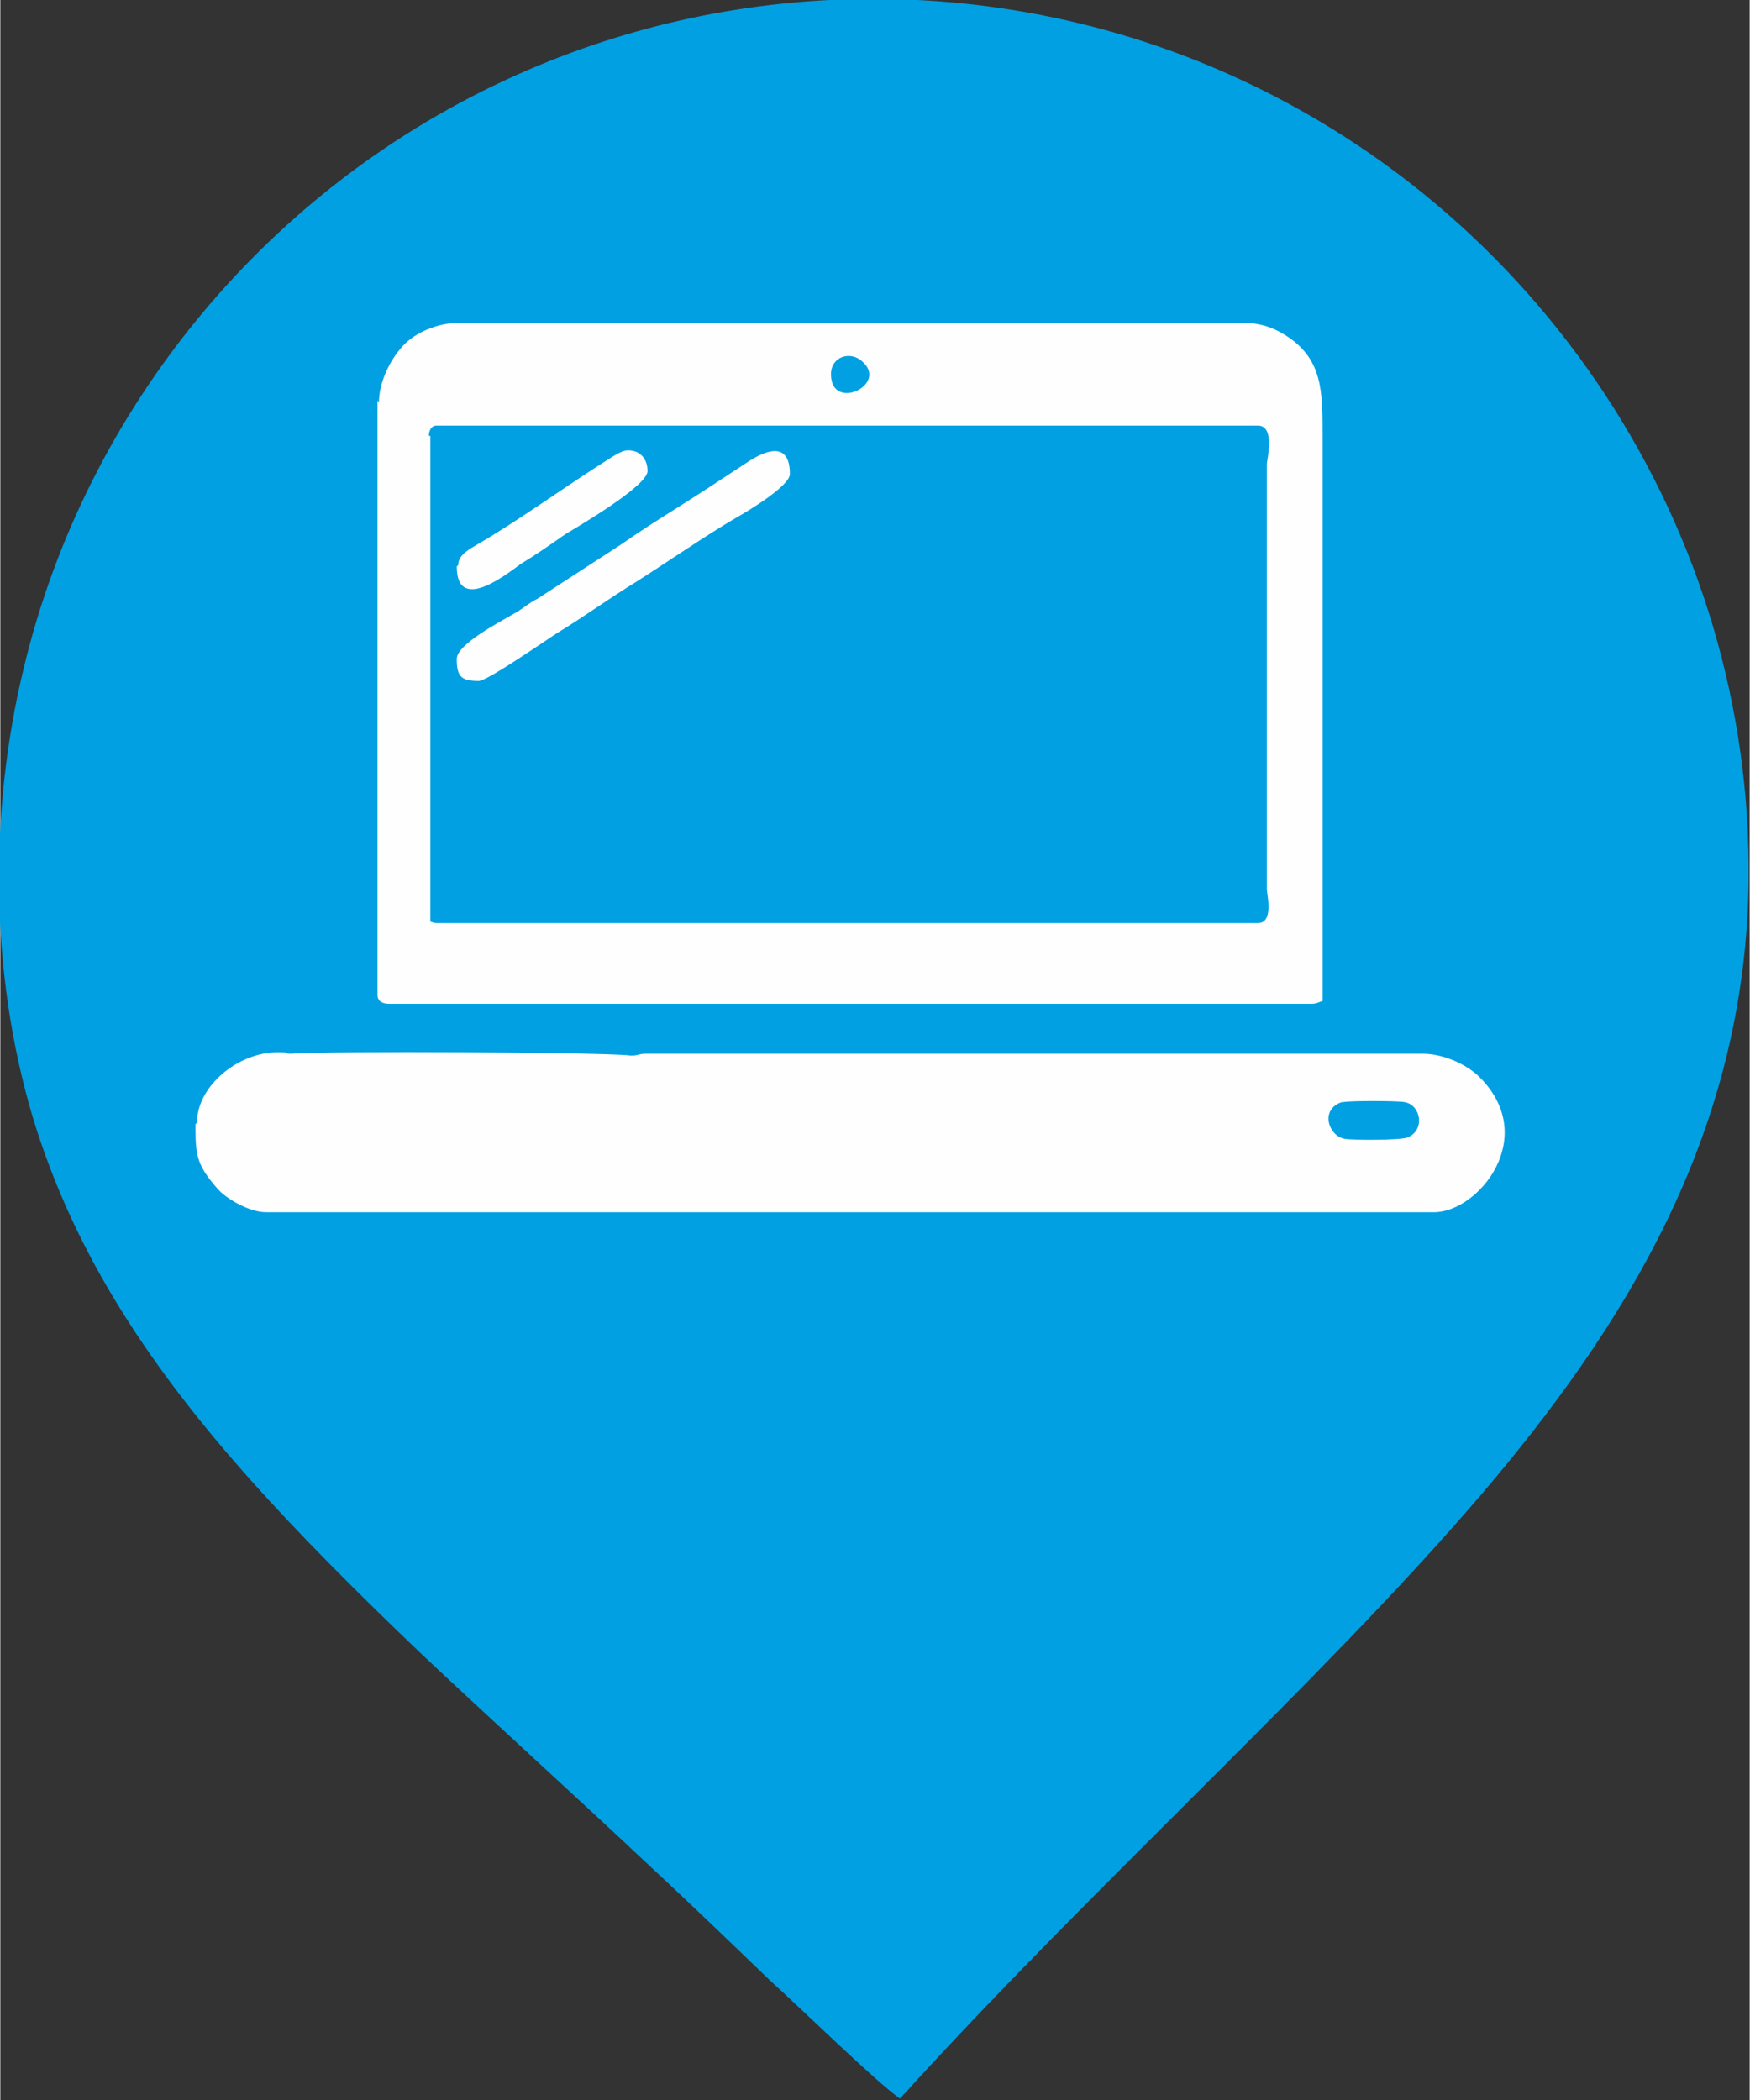
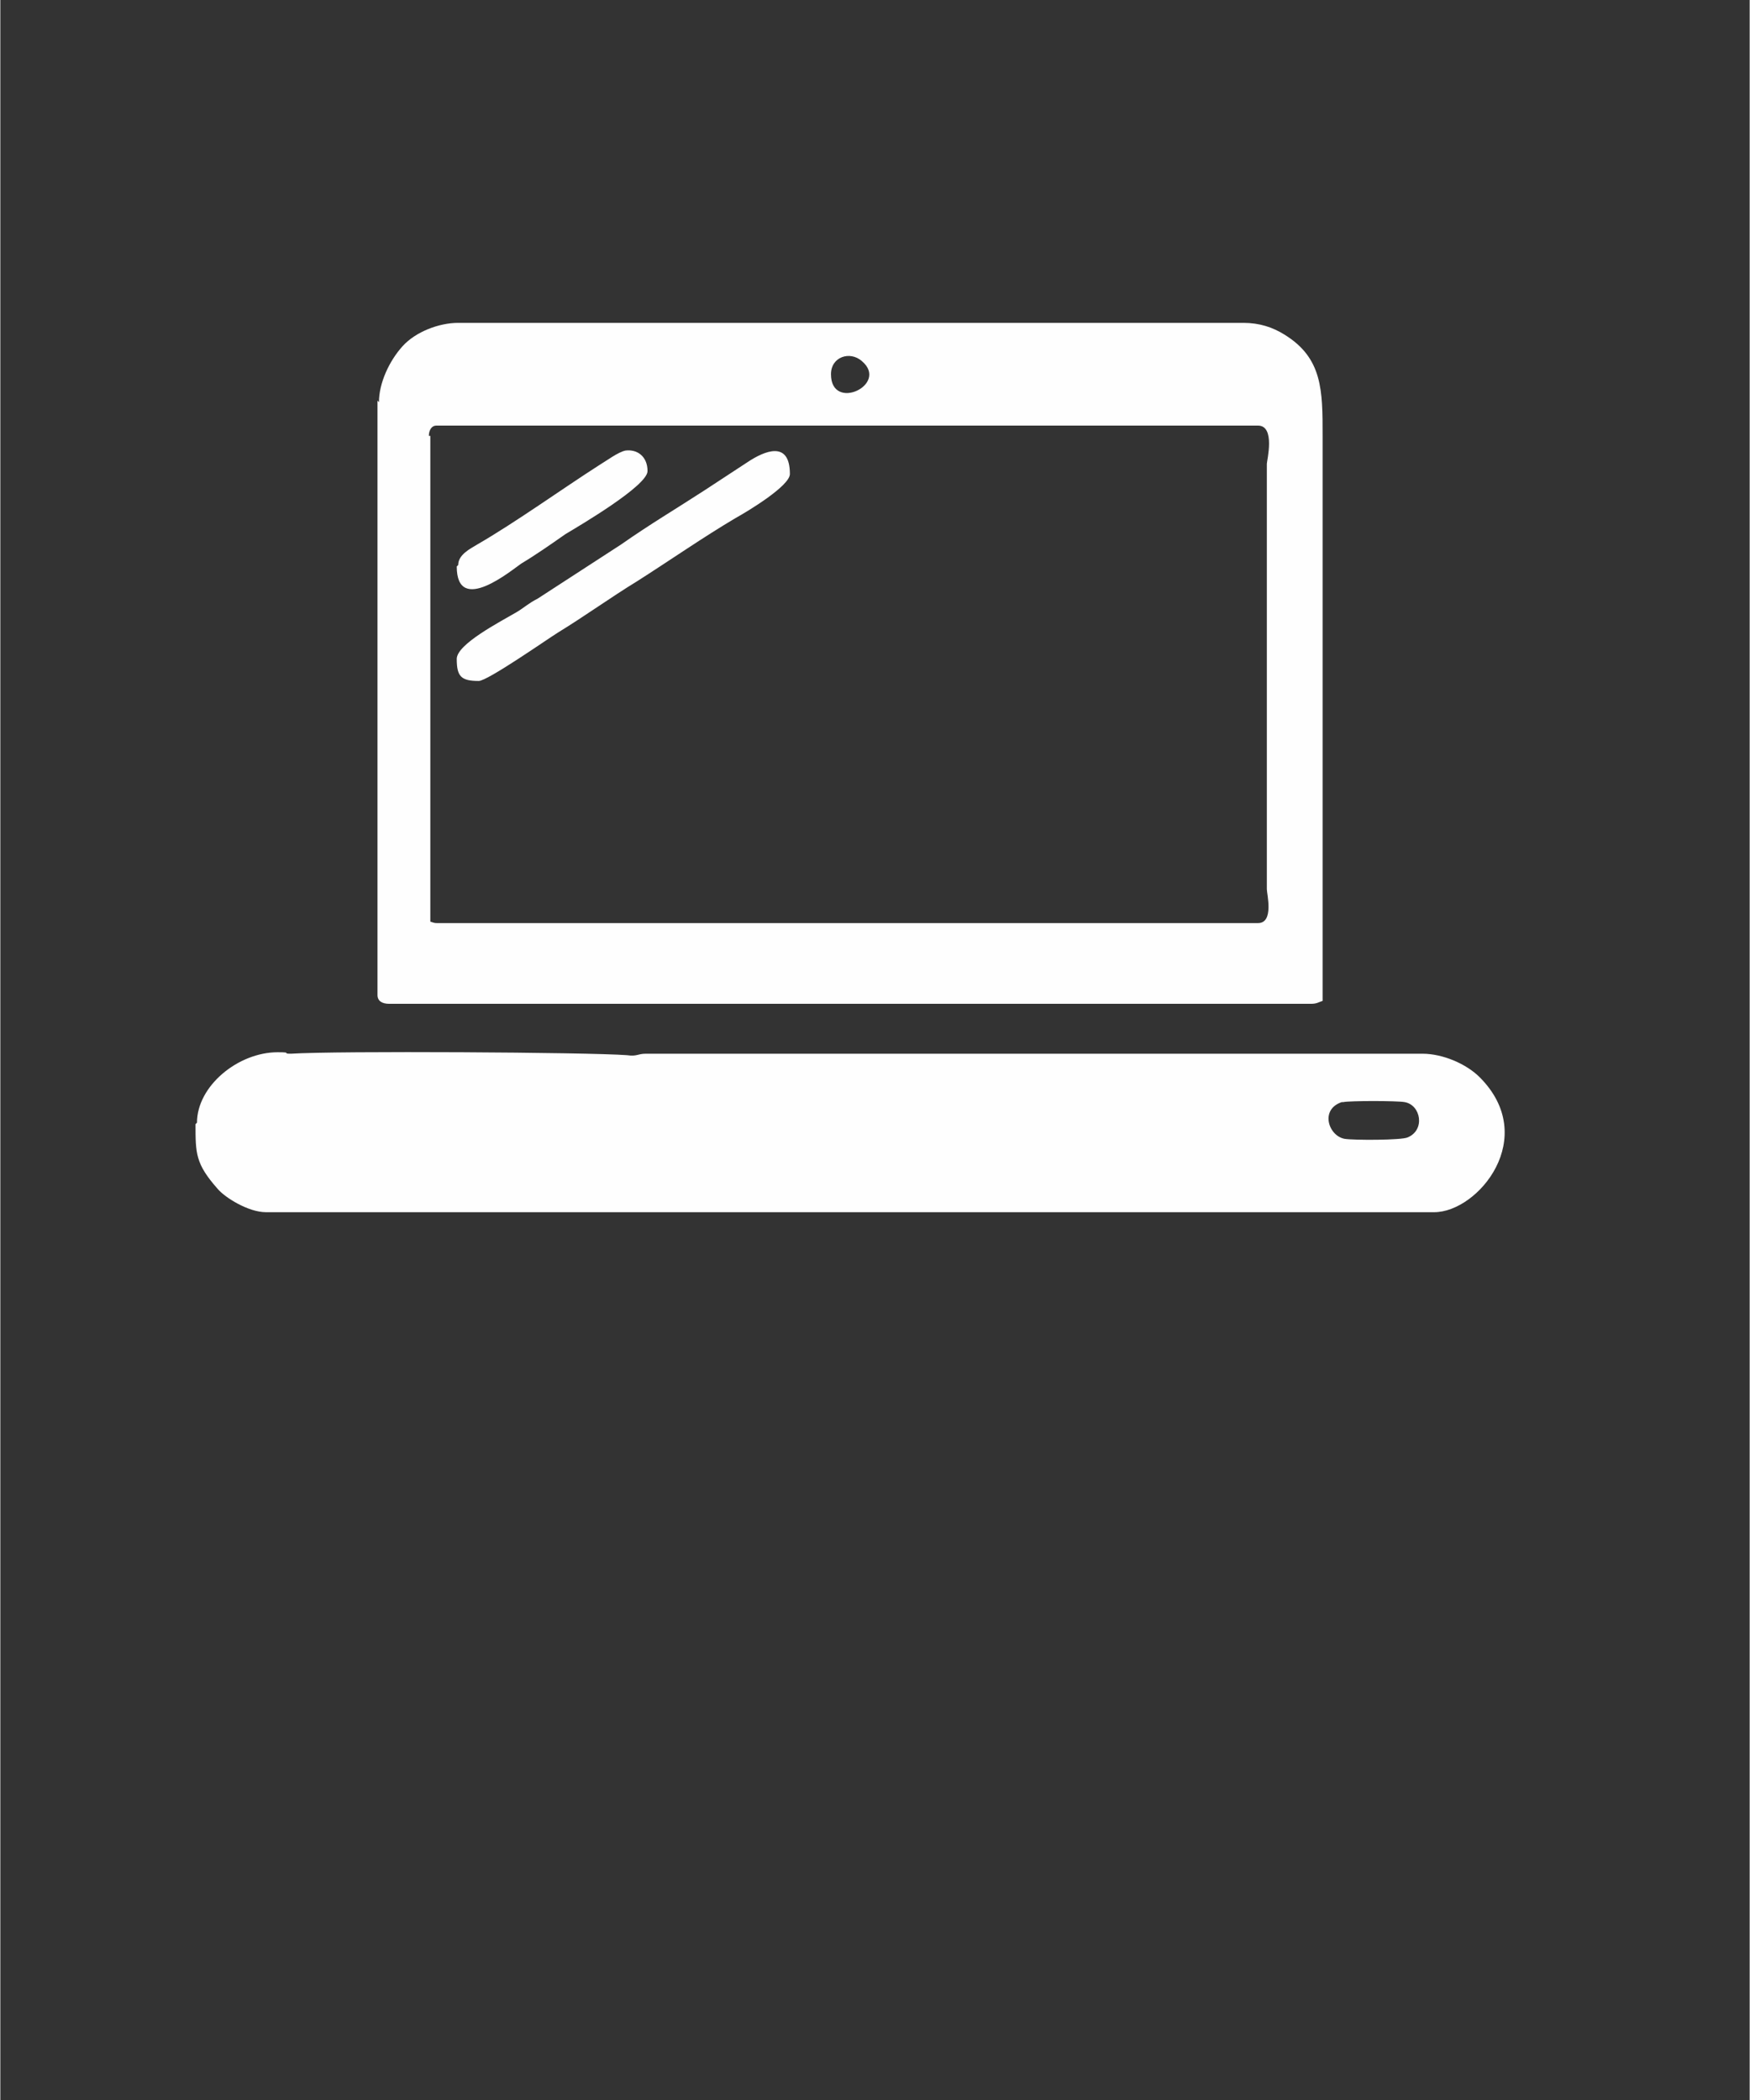
<svg xmlns="http://www.w3.org/2000/svg" xml:space="preserve" width="26.028mm" height="31.235mm" style="shape-rendering:geometricPrecision; text-rendering:geometricPrecision; image-rendering:optimizeQuality; fill-rule:evenodd; clip-rule:evenodd" viewBox="0 0 1192 1431">
  <rect x="0" y="0" width="1192" height="1431" fill="#333333" stroke="none" />
  <defs>
    <style type="text/css">
   
    .fil0 {fill:#00A0E3}
    .fil1 {fill:#FEFEFE}
   
  </style>
  </defs>
  <g id="Warstwa_x0020_1">
    <g id="_259329528">
-       <path class="fil0" d="M288 1128c-44,-42 -83,-81 -117,-119 -66,-74 -120,-152 -149,-248 -29,-98 -30,-207 -6,-306 43,-179 168,-329 336,-404 154,-69 332,-69 486,0 219,98 361,321 353,562 -6,162 -82,289 -185,409 -57,66 -119,128 -181,190 -72,72 -144,143 -212,218 0,0 0,0 0,0 -17,-12 -69,-63 -88,-80 -27,-26 -55,-53 -83,-79 -51,-48 -103,-95 -154,-143z" />
-       <path class="fil1" d="M257 273l0 405c0,4 3,6 8,6l628 0c4,0 5,-1 8,-2l0 -385c0,-31 0,-53 -26,-69 -8,-5 -17,-8 -28,-8l-535 0c-13,0 -29,6 -38,16 -9,10 -16,25 -16,38zm309 -18c0,26 40,7 21,-9 -8,-7 -21,-3 -21,9zm-273 42l0 331c3,1 3,1 5,1l559 0c11,0 6,-20 6,-23l0 -290c0,-2 6,-26 -6,-26l-560 0c-3,0 -5,3 -5,7zm-160 469c0,20 0,27 15,44 5,6 21,16 33,16l796 0c30,0 72,-51 31,-92 -9,-9 -25,-16 -39,-16l-529 0c-6,0 -6,2 -13,1 -26,-2 -198,-3 -229,-1 -7,0 2,-1 -9,-1 -27,0 -55,23 -55,48zm781 -15c-15,5 -9,23 2,25 6,1 39,1 43,-1 12,-5 9,-22 -2,-24 -5,-1 -38,-1 -42,0zm-603 -302c0,12 3,15 15,15 6,0 46,-28 54,-33 18,-11 36,-24 54,-35 22,-14 45,-30 67,-43 9,-5 37,-22 37,-30 0,-23 -17,-16 -29,-8 -9,6 -20,13 -29,19 -20,13 -37,23 -57,37l-57 37c-6,3 -9,6 -14,9 -12,7 -41,22 -41,32zm0 -63c0,34 38,2 44,-2 10,-6 20,-13 30,-20 10,-6 56,-33 56,-43 0,-10 -7,-15 -15,-14 -5,1 -13,7 -18,10 -25,16 -57,39 -83,54 -5,3 -13,7 -13,14z" />
+       <path class="fil1" d="M257 273l0 405c0,4 3,6 8,6l628 0c4,0 5,-1 8,-2l0 -385c0,-31 0,-53 -26,-69 -8,-5 -17,-8 -28,-8l-535 0c-13,0 -29,6 -38,16 -9,10 -16,25 -16,38zm309 -18c0,26 40,7 21,-9 -8,-7 -21,-3 -21,9zm-273 42l0 331c3,1 3,1 5,1l559 0c11,0 6,-20 6,-23l0 -290c0,-2 6,-26 -6,-26l-560 0c-3,0 -5,3 -5,7zm-160 469c0,20 0,27 15,44 5,6 21,16 33,16l796 0c30,0 72,-51 31,-92 -9,-9 -25,-16 -39,-16l-529 0c-6,0 -6,2 -13,1 -26,-2 -198,-3 -229,-1 -7,0 2,-1 -9,-1 -27,0 -55,23 -55,48zm781 -15c-15,5 -9,23 2,25 6,1 39,1 43,-1 12,-5 9,-22 -2,-24 -5,-1 -38,-1 -42,0zm-603 -302c0,12 3,15 15,15 6,0 46,-28 54,-33 18,-11 36,-24 54,-35 22,-14 45,-30 67,-43 9,-5 37,-22 37,-30 0,-23 -17,-16 -29,-8 -9,6 -20,13 -29,19 -20,13 -37,23 -57,37l-57 37c-6,3 -9,6 -14,9 -12,7 -41,22 -41,32zm0 -63c0,34 38,2 44,-2 10,-6 20,-13 30,-20 10,-6 56,-33 56,-43 0,-10 -7,-15 -15,-14 -5,1 -13,7 -18,10 -25,16 -57,39 -83,54 -5,3 -13,7 -13,14" />
    </g>
  </g>
</svg>